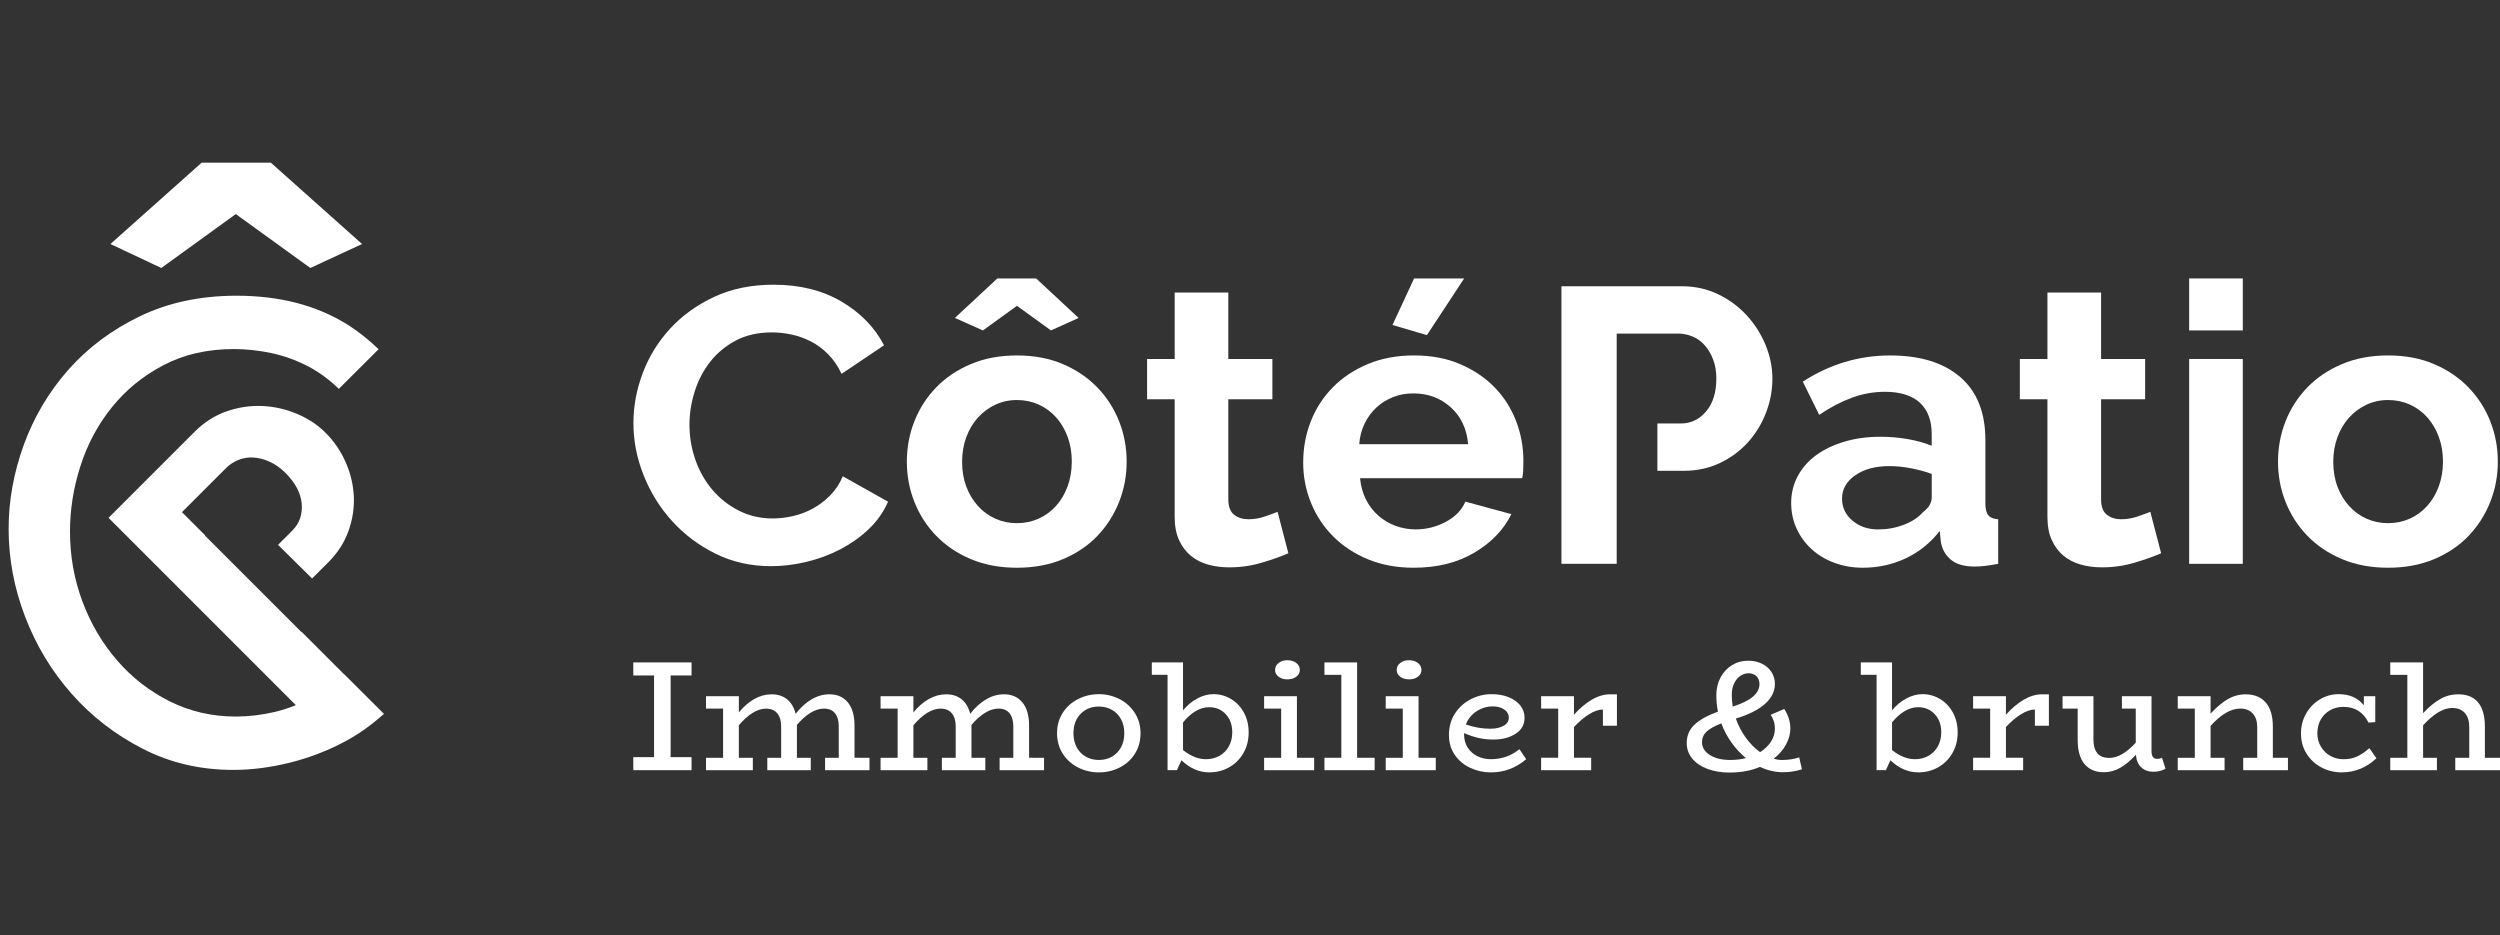
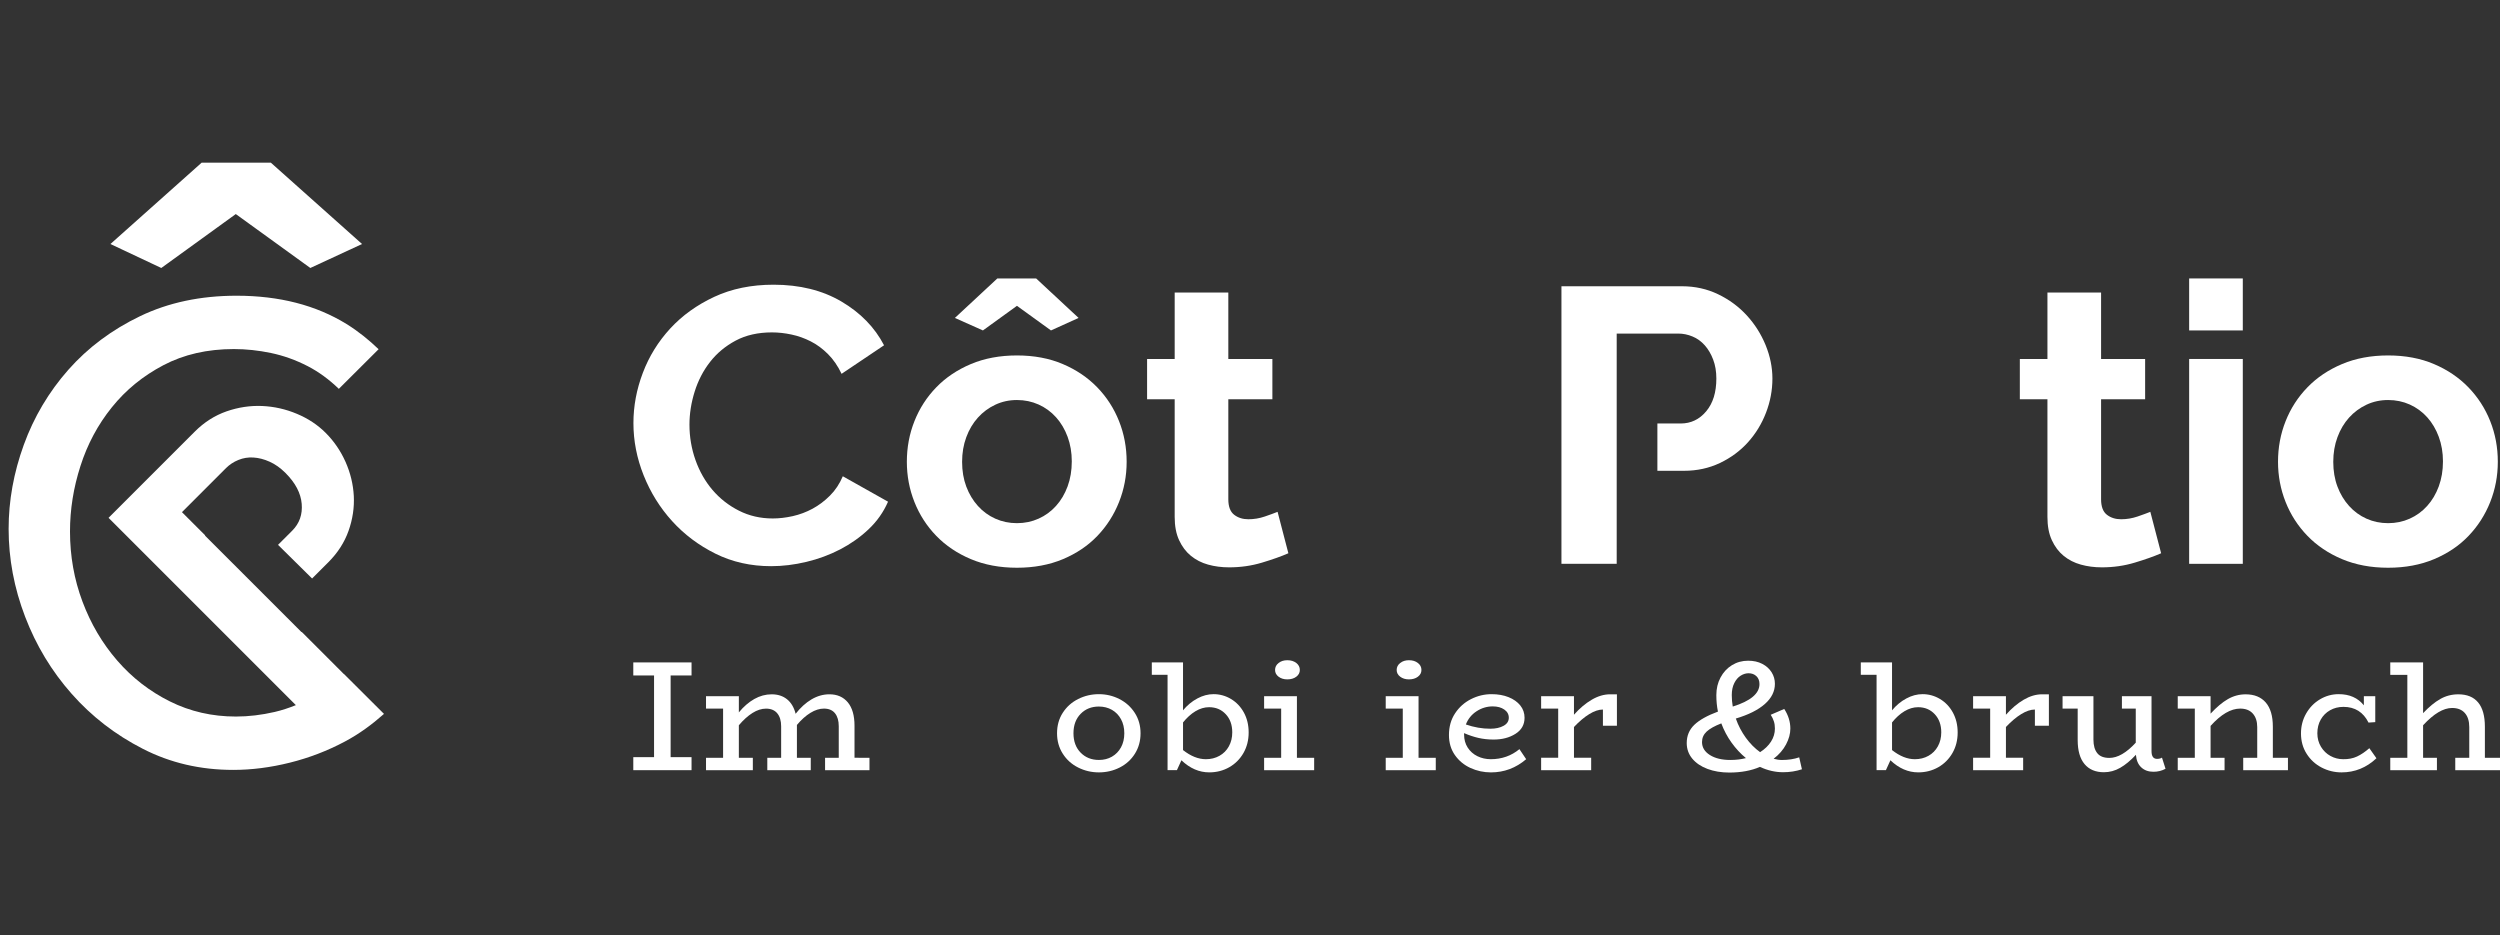
<svg xmlns="http://www.w3.org/2000/svg" version="1.1" id="Calque_1" x="0px" y="0px" width="579.654px" height="216.848px" viewBox="0 0 579.654 216.848" enable-background="new 0 0 579.654 216.848" xml:space="preserve">
  <rect x="0" y="0" width="579.654" height="216.848" fill="#333333" stroke="none" />
  <g>
    <g>
      <polygon fill="#FFFFFF" points="155.492,156.614 155.492,175.555 160.342,175.555 160.342,178.574 146.837,178.574     146.837,175.555 151.651,175.555 151.651,156.614 146.837,156.614 146.837,153.588 160.342,153.588 160.342,156.614   " />
      <path fill="#FFFFFF" d="M201.597,175.698v2.881h-10.295v-2.881h3.172v-7.32c0-1.26-0.287-2.258-0.857-2.982    c-0.573-0.73-1.436-1.1-2.577-1.1c-1.021,0-2.064,0.33-3.136,0.99c-1.066,0.652-2.114,1.59-3.13,2.801v0.186v7.43h3.208v2.879    h-10.075v-2.879h3.21v-7.32c0-1.262-0.298-2.258-0.893-2.984c-0.6-0.729-1.473-1.096-2.612-1.096    c-1.021,0-2.064,0.336-3.133,1.002c-1.069,0.672-2.125,1.619-3.169,2.859v7.539h3.244v2.879h-10.857v-2.879h3.958v-11.4h-3.958    v-2.877h7.614v3.752c1.091-1.338,2.285-2.367,3.577-3.102c1.292-0.729,2.637-1.092,4.029-1.092c1.417,0,2.604,0.381,3.563,1.148    c0.953,0.764,1.623,1.889,1.995,3.369c1.119-1.434,2.342-2.547,3.671-3.336c1.333-0.787,2.717-1.184,4.164-1.184    c1.813,0,3.233,0.627,4.271,1.877c1.03,1.25,1.546,3.053,1.546,5.408v7.43L201.597,175.698L201.597,175.698z" />
-       <path fill="#FFFFFF" d="M242.072,175.698v2.881h-10.298v-2.881h3.172v-7.32c0-1.26-0.29-2.258-0.857-2.982    c-0.571-0.73-1.436-1.1-2.575-1.1c-1.021,0-2.064,0.33-3.135,0.99c-1.067,0.652-2.114,1.59-3.136,2.801v0.186v7.43h3.213v2.879    h-10.074v-2.879h3.208v-7.32c0-1.262-0.295-2.258-0.893-2.984c-0.598-0.729-1.471-1.096-2.612-1.096    c-1.02,0-2.063,0.336-3.133,1.002c-1.069,0.672-2.125,1.619-3.169,2.859v7.539h3.244v2.879H204.17v-2.879h3.957v-11.4h-3.957    v-2.877h7.614v3.752c1.091-1.338,2.285-2.367,3.577-3.102c1.292-0.729,2.64-1.092,4.031-1.092c1.419,0,2.604,0.381,3.563,1.148    c0.954,0.764,1.623,1.889,1.995,3.369c1.116-1.434,2.345-2.547,3.673-3.336c1.328-0.787,2.714-1.184,4.161-1.184    c1.813,0,3.235,0.627,4.271,1.877c1.029,1.25,1.549,3.053,1.549,5.408v7.43L242.072,175.698L242.072,175.698z" />
      <path fill="#FFFFFF" d="M249.978,177.957c-1.494-0.752-2.684-1.82-3.563-3.207c-0.885-1.385-1.326-2.961-1.326-4.73    c0-1.799,0.441-3.385,1.326-4.754c0.881-1.371,2.069-2.438,3.563-3.188c1.493-0.752,3.094-1.127,4.811-1.127    c1.689,0,3.276,0.375,4.753,1.127c1.483,0.752,2.67,1.82,3.566,3.205c0.893,1.383,1.342,2.965,1.342,4.736    c0,1.77-0.438,3.348-1.303,4.729c-0.871,1.389-2.047,2.455-3.527,3.207c-1.48,0.75-3.089,1.131-4.831,1.131    C253.072,179.086,251.471,178.707,249.978,177.957 M257.812,175.446c0.893-0.514,1.596-1.236,2.106-2.166    c0.512-0.938,0.766-2.021,0.766-3.262s-0.253-2.324-0.766-3.264c-0.512-0.936-1.215-1.654-2.106-2.17    c-0.896-0.506-1.907-0.764-3.023-0.764c-1.717,0-3.13,0.566-4.23,1.695c-1.108,1.129-1.662,2.629-1.662,4.5    c0,1.865,0.554,3.369,1.662,4.496c1.102,1.127,2.516,1.693,4.23,1.693C255.905,176.209,256.917,175.957,257.812,175.446" />
      <path fill="#FFFFFF" d="M285.432,162.076c1.254,0.754,2.251,1.807,2.985,3.152c0.733,1.346,1.099,2.881,1.099,4.604    c0,1.773-0.402,3.361-1.209,4.771c-0.81,1.404-1.91,2.508-3.303,3.297c-1.391,0.787-2.935,1.184-4.627,1.184    c-2.337,0-4.49-0.936-6.45-2.805l-1.045,2.293h-2.169v-22.107h-3.652v-2.879h7.237v11.109c0.972-1.164,2.072-2.084,3.321-2.748    c1.243-0.67,2.497-1,3.769-1C282.825,160.949,284.178,161.324,285.432,162.076 M282.748,175.244    c0.936-0.521,1.662-1.258,2.182-2.205c0.524-0.943,0.783-2.023,0.783-3.244c0-1.723-0.501-3.125-1.51-4.199    c-1.009-1.084-2.296-1.623-3.864-1.623c-1.064,0-2.117,0.309-3.15,0.93c-1.031,0.619-1.995,1.484-2.89,2.604v6.41    c1.792,1.41,3.557,2.115,5.299,2.115C280.764,176.03,281.816,175.77,282.748,175.244" />
      <path fill="#FFFFFF" d="M304.702,175.701v2.873h-11.604v-2.873h3.954v-11.4h-3.954v-2.877h7.608v14.275L304.702,175.701    L304.702,175.701z M296.457,156.905c-0.548-0.414-0.818-0.936-0.818-1.563c0-0.658,0.271-1.197,0.818-1.621    c0.543-0.43,1.218-0.641,2.017-0.641c0.847,0,1.54,0.211,2.089,0.641c0.543,0.424,0.819,0.963,0.819,1.621    c0,0.631-0.276,1.148-0.819,1.563c-0.549,0.414-1.242,0.617-2.089,0.617C297.675,157.522,297,157.319,296.457,156.905" />
-       <polygon fill="#FFFFFF" points="318.726,175.698 318.726,178.576 307.089,178.576 307.089,175.698 311.004,175.698     311.004,156.469 307.089,156.469 307.089,153.592 314.661,153.592 314.661,175.698   " />
      <path fill="#FFFFFF" d="M332.9,175.701v2.873h-11.604v-2.873h3.955v-11.4h-3.955v-2.877h7.611v14.275L332.9,175.701L332.9,175.701    z M324.655,156.905c-0.545-0.414-0.821-0.936-0.821-1.563c0-0.658,0.276-1.197,0.821-1.621c0.546-0.43,1.219-0.641,2.015-0.641    c0.848,0,1.543,0.211,2.086,0.641c0.551,0.424,0.821,0.963,0.821,1.621c0,0.631-0.271,1.148-0.821,1.563    c-0.543,0.414-1.238,0.617-2.086,0.617C325.874,157.522,325.201,157.319,324.655,156.905" />
      <path fill="#FFFFFF" d="M353.862,176.03c-2.39,2.039-5.108,3.059-8.167,3.059c-1.668,0-3.249-0.342-4.737-1.02    c-1.491-0.682-2.696-1.678-3.618-2.988c-0.92-1.311-1.383-2.863-1.383-4.662c0-1.918,0.473-3.596,1.419-5.023    c0.942-1.436,2.179-2.529,3.692-3.297c1.519-0.768,3.11-1.148,4.771-1.148c1.474,0,2.783,0.23,3.938,0.691    c1.156,0.463,2.061,1.105,2.725,1.93c0.656,0.826,0.984,1.773,0.984,2.844c0,1.604-0.703,2.85-2.105,3.73    c-1.403,0.891-3.089,1.328-5.057,1.328c-1.266,0-2.447-0.127-3.544-0.381c-1.092-0.254-2.199-0.625-3.315-1.109v0.33    c0,1.139,0.276,2.146,0.835,3.021c0.563,0.873,1.313,1.537,2.259,2c0.944,0.465,1.978,0.695,3.102,0.695    c2.532,0,4.748-0.777,6.636-2.332L353.862,176.03z M342.357,164.918c-1.157,0.756-1.983,1.771-2.479,3.061    c1.89,0.654,3.778,0.984,5.668,0.984c1.24,0,2.271-0.227,3.078-0.678c0.81-0.445,1.21-1.076,1.21-1.875    c0-0.775-0.35-1.41-1.045-1.895c-0.696-0.484-1.59-0.73-2.688-0.73C344.764,163.787,343.51,164.162,342.357,164.918" />
      <path fill="#FFFFFF" d="M374.902,160.983v7.285h-3.246v-3.752c-0.968,0-2.025,0.354-3.169,1.059    c-1.146,0.705-2.329,1.699-3.544,2.986v7.137h3.989v2.877h-11.604v-2.877h3.957v-11.402h-3.957v-2.873h7.614v4.297    c1.313-1.479,2.689-2.641,4.122-3.479c1.428-0.838,2.85-1.258,4.269-1.258H374.902L374.902,160.983z" />
      <path fill="#FFFFFF" d="M413.432,179.049c-1.813,0-3.604-0.41-5.367-1.236c-2.021,0.873-4.38,1.313-7.092,1.313    c-1.864,0-3.551-0.277-5.056-0.838c-1.502-0.561-2.684-1.354-3.544-2.391c-0.854-1.029-1.286-2.236-1.286-3.619    c0-1.678,0.584-3.082,1.752-4.209c1.171-1.127,2.999-2.152,5.487-3.078c-0.248-1.188-0.372-2.463-0.372-3.824    c0-1.504,0.319-2.861,0.97-4.078c0.645-1.215,1.529-2.17,2.646-2.859c1.121-0.688,2.375-1.035,3.77-1.035    c1.243,0,2.328,0.242,3.265,0.729c0.933,0.484,1.651,1.137,2.163,1.947c0.511,0.814,0.765,1.707,0.765,2.682    c0,1.75-0.774,3.307-2.332,4.682c-1.555,1.371-3.797,2.494-6.729,3.367c0.568,1.625,1.348,3.111,2.329,4.463    c0.979,1.346,2.08,2.457,3.303,3.33c1.093-0.701,1.938-1.521,2.535-2.455c0.6-0.938,0.895-1.939,0.895-3.008    c0-0.631-0.077-1.195-0.243-1.689c-0.159-0.504-0.4-1.004-0.726-1.514l3.135-1.35c0.943,1.457,1.416,2.975,1.416,4.553    c0,1.189-0.328,2.408-0.989,3.658c-0.656,1.252-1.623,2.365-2.888,3.336c0.667,0.191,1.314,0.287,1.937,0.287    c1.471,0,2.802-0.205,3.993-0.615l0.631,2.771C416.433,178.817,414.975,179.049,413.432,179.049 M404.817,175.776    c-1.246-1.023-2.356-2.223-3.338-3.592c-0.986-1.373-1.771-2.857-2.372-4.461c-1.565,0.604-2.7,1.246-3.411,1.91    c-0.711,0.668-1.063,1.477-1.063,2.424c0,1.236,0.611,2.24,1.829,3.006s2.797,1.145,4.734,1.145    C402.491,176.207,403.698,176.065,404.817,175.776 M403.588,156.666c-0.601,0.379-1.091,0.949-1.474,1.717    c-0.387,0.764-0.582,1.689-0.582,2.781c0,0.924,0.077,1.809,0.227,2.662c4.125-1.287,6.194-3.023,6.194-5.209    c0-0.775-0.237-1.395-0.711-1.84c-0.472-0.449-1.08-0.676-1.83-0.676C404.792,156.104,404.184,156.291,403.588,156.666" />
      <path fill="#FFFFFF" d="M449.819,162.076c1.257,0.754,2.254,1.807,2.986,3.152c0.731,1.344,1.101,2.881,1.101,4.604    c0,1.773-0.4,3.361-1.21,4.771c-0.811,1.404-1.909,2.508-3.301,3.297c-1.396,0.787-2.937,1.184-4.631,1.184    c-2.334,0-4.488-0.936-6.45-2.805l-1.044,2.293h-2.166v-22.107h-3.657v-2.879h7.242v11.109c0.97-1.164,2.071-2.084,3.319-2.748    c1.243-0.67,2.497-1,3.769-1C447.218,160.949,448.565,161.324,449.819,162.076 M447.139,175.244    c0.932-0.521,1.658-1.258,2.181-2.205c0.522-0.943,0.785-2.023,0.785-3.244c0-1.723-0.508-3.125-1.511-4.199    c-1.013-1.084-2.299-1.623-3.864-1.623c-1.064,0-2.118,0.309-3.151,0.93c-1.028,0.619-1.995,1.484-2.888,2.604v6.41    c1.787,1.41,3.555,2.115,5.297,2.115C445.154,176.03,446.204,175.77,447.139,175.244" />
      <path fill="#FFFFFF" d="M475.059,160.983v7.285h-3.245v-3.752c-0.971,0-2.025,0.354-3.17,1.059    c-1.148,0.705-2.328,1.699-3.544,2.986v7.137h3.99v2.877h-11.604v-2.877h3.957v-11.402h-3.957v-2.873h7.613v4.297    c1.313-1.479,2.688-2.641,4.119-3.479s2.854-1.258,4.27-1.258H475.059L475.059,160.983z" />
      <path fill="#FFFFFF" d="M502.103,178.248c-0.849,0.463-1.782,0.695-2.797,0.695c-1.172,0-2.113-0.344-2.836-1.025    c-0.724-0.676-1.133-1.646-1.233-2.908c-1.24,1.334-2.461,2.342-3.653,3.021c-1.192,0.684-2.448,1.021-3.768,1.021    c-1.939,0-3.438-0.631-4.494-1.896c-1.06-1.26-1.588-3.121-1.588-5.572v-7.283h-3.506v-2.877h7.159v10.049    c0,1.363,0.295,2.412,0.882,3.148c0.581,0.744,1.521,1.109,2.816,1.109c1.907,0,3.949-1.176,6.115-3.531v-7.9h-3.21v-2.875h6.864    v12.742c0,1.189,0.424,1.787,1.271,1.787c0.494,0,0.879-0.098,1.152-0.291L502.103,178.248z" />
      <path fill="#FFFFFF" d="M530.488,175.698v2.881h-10.372v-2.881h3.249v-7.102c0-1.336-0.345-2.391-1.031-3.152    c-0.684-0.764-1.656-1.148-2.926-1.148c-2.164,0-4.453,1.342-6.86,4.014v7.393h3.244v2.879h-10.857v-2.879h3.957v-11.4h-3.957    v-2.877h7.613v4.041c1.392-1.506,2.726-2.631,4.01-3.367c1.281-0.736,2.656-1.111,4.12-1.111c2.014,0,3.568,0.633,4.665,1.896    c1.091,1.262,1.643,3.131,1.643,5.605v7.211h3.505L530.488,175.698L530.488,175.698z" />
      <path fill="#FFFFFF" d="M551.006,175.809c-2.313,2.184-5.012,3.277-8.096,3.277c-1.643,0-3.187-0.381-4.629-1.131    c-1.439-0.752-2.597-1.813-3.464-3.188c-0.871-1.367-1.308-2.941-1.308-4.715c0-1.676,0.396-3.213,1.191-4.605    c0.797-1.396,1.863-2.496,3.205-3.297c1.347-0.805,2.802-1.201,4.365-1.201c2.484,0,4.428,0.859,5.818,2.586v-2.117h2.646v6.016    l-1.563,0.107c-1.22-2.43-3.161-3.645-5.819-3.645c-1.145,0-2.178,0.264-3.098,0.783c-0.922,0.521-1.645,1.246-2.163,2.166    c-0.522,0.926-0.786,1.979-0.786,3.17c0,1.168,0.284,2.209,0.842,3.137c0.563,0.92,1.293,1.631,2.204,2.127    c0.906,0.496,1.883,0.75,2.927,0.75c1.216,0.021,2.293-0.186,3.227-0.623c0.935-0.438,1.885-1.08,2.855-1.93L551.006,175.809z" />
      <path fill="#FFFFFF" d="M579.654,175.698v2.881h-10.372v-2.881h3.246v-7.102c0-1.408-0.343-2.5-1.028-3.277    c-0.685-0.775-1.67-1.166-2.962-1.166c-2.016,0-4.252,1.334-6.716,4.006v7.539h3.208v2.881h-10.819v-2.881h3.959v-19.229h-3.959    v-2.877h7.611v11.762c1.37-1.455,2.691-2.547,3.976-3.279c1.276-0.729,2.679-1.09,4.192-1.09c2.02,0,3.547,0.627,4.588,1.877    c1.045,1.25,1.571,3.127,1.571,5.627v7.211L579.654,175.698L579.654,175.698z" />
      <path fill="#FFFFFF" d="M146.867,98.099c0-3.93,0.725-7.813,2.18-11.646c1.452-3.837,3.577-7.268,6.357-10.288    c2.789-3.021,6.192-5.468,10.212-7.342c4.021-1.874,8.6-2.812,13.74-2.812c6.063,0,11.309,1.298,15.732,3.896    c4.42,2.604,7.718,5.981,9.889,10.149l-9.848,6.62c-0.86-1.813-1.913-3.34-3.153-4.58c-1.237-1.235-2.568-2.223-3.993-2.942    c-1.425-0.729-2.907-1.257-4.453-1.586c-1.546-0.333-3.064-0.5-4.547-0.5c-3.222,0-6.021,0.633-8.405,1.902    c-2.378,1.27-4.362,2.914-5.936,4.939c-1.582,2.024-2.772,4.318-3.577,6.89c-0.802,2.569-1.207,5.12-1.207,7.659    c0,2.84,0.468,5.573,1.394,8.201c0.931,2.629,2.246,4.94,3.943,6.936c1.703,1.994,3.745,3.598,6.128,4.805    c2.384,1.211,4.996,1.811,7.843,1.811c1.488,0,3.028-0.18,4.646-0.541c1.604-0.363,3.139-0.938,4.591-1.721    c1.45-0.789,2.8-1.799,4.034-3.039c1.243-1.234,2.229-2.73,2.976-4.484l10.488,5.895c-1.056,2.416-2.552,4.545-4.503,6.389    c-1.948,1.844-4.15,3.396-6.591,4.666c-2.444,1.271-5.062,2.236-7.842,2.9c-2.784,0.668-5.511,0.996-8.173,0.996    c-4.704,0-9.002-0.965-12.9-2.896c-3.899-1.938-7.253-4.459-10.069-7.57c-2.816-3.107-5.012-6.646-6.591-10.604    C147.653,106.239,146.867,102.21,146.867,98.099" />
      <path fill="#FFFFFF" d="M235.792,131.637c-3.963,0-7.521-0.668-10.678-1.994c-3.158-1.33-5.833-3.127-8.027-5.395    c-2.197-2.271-3.885-4.879-5.059-7.838c-1.177-2.965-1.764-6.076-1.764-9.338c0-3.324,0.587-6.468,1.764-9.429    c1.174-2.959,2.86-5.571,5.059-7.838c2.194-2.269,4.869-4.063,8.027-5.395c3.158-1.329,6.715-1.995,10.678-1.995    c3.954,0,7.503,0.667,10.623,1.995c3.13,1.329,5.787,3.126,7.988,5.395c2.196,2.268,3.883,4.879,5.057,7.838    c1.179,2.961,1.766,6.104,1.766,9.429c0,3.262-0.587,6.374-1.766,9.338c-1.174,2.959-2.844,5.568-5.013,7.838    c-2.166,2.268-4.828,4.063-7.979,5.395C243.312,130.967,239.746,131.637,235.792,131.637 M221.402,73.717l9.84-9.153h9.003    l9.84,9.153l-6.402,2.9l-7.891-5.708l-7.89,5.708L221.402,73.717z M223.075,107.073c0,2.117,0.322,4.031,0.973,5.757    c0.65,1.719,1.55,3.217,2.692,4.482c1.144,1.27,2.491,2.254,4.037,2.945c1.546,0.695,3.219,1.045,5.016,1.045    c1.794,0,3.461-0.35,5.012-1.045c1.548-0.691,2.896-1.676,4.039-2.945c1.146-1.268,2.043-2.775,2.691-4.531    c0.646-1.752,0.973-3.688,0.973-5.8c0-2.054-0.326-3.958-0.973-5.711c-0.648-1.752-1.546-3.261-2.691-4.531    c-1.145-1.271-2.49-2.251-4.039-2.946c-1.551-0.692-3.218-1.042-5.012-1.042c-1.797,0-3.47,0.361-5.016,1.087    c-1.546,0.727-2.895,1.723-4.037,2.991c-1.144,1.271-2.042,2.779-2.692,4.532C223.397,103.117,223.075,105.018,223.075,107.073" />
      <path fill="#FFFFFF" d="M298.725,128.28c-1.671,0.73-3.714,1.451-6.128,2.176c-2.411,0.727-4.949,1.09-7.604,1.09    c-1.736,0-3.365-0.211-4.88-0.635c-1.52-0.42-2.844-1.104-3.993-2.041c-1.141-0.938-2.053-2.145-2.731-3.623    c-0.686-1.48-1.025-3.277-1.025-5.395V92.571h-6.399v-9.337h6.399V67.827H284.8v15.407h10.216v9.337H284.8v23.199    c0,1.691,0.455,2.889,1.353,3.582c0.896,0.697,1.998,1.043,3.293,1.043c1.304,0,2.572-0.211,3.809-0.635    c1.238-0.424,2.229-0.783,2.965-1.086L298.725,128.28z" />
-       <path fill="#FFFFFF" d="M327.78,131.635c-3.901,0-7.426-0.648-10.579-1.947c-3.157-1.301-5.847-3.066-8.076-5.305    c-2.229-2.232-3.952-4.832-5.154-7.797c-1.204-2.959-1.81-6.07-1.81-9.333c0-3.387,0.587-6.57,1.764-9.563    c1.176-2.994,2.874-5.622,5.106-7.885c2.227-2.271,4.933-4.063,8.118-5.396c3.188-1.33,6.765-1.995,10.722-1.995    c3.963,0,7.504,0.666,10.632,1.995c3.122,1.332,5.786,3.111,7.983,5.349c2.192,2.235,3.862,4.833,5.007,7.797    c1.147,2.96,1.722,6.041,1.722,9.244c0,0.782-0.017,1.54-0.044,2.265c-0.036,0.727-0.108,1.33-0.235,1.813h-37.594    c0.185,1.873,0.65,3.535,1.396,4.986c0.741,1.449,1.7,2.688,2.877,3.715c1.174,1.031,2.502,1.814,3.989,2.355    c1.482,0.545,3.032,0.814,4.638,0.814c2.479,0,4.813-0.588,7.011-1.766c2.199-1.182,3.701-2.734,4.503-4.668l10.674,2.898    c-1.792,3.629-4.652,6.604-8.584,8.928C337.913,130.473,333.226,131.635,327.78,131.635 M340.404,102.993    c-0.313-3.563-1.653-6.419-4.037-8.563c-2.384-2.145-5.272-3.218-8.678-3.218c-1.674,0-3.24,0.284-4.689,0.857    c-1.453,0.575-2.734,1.378-3.853,2.403c-1.113,1.026-2.025,2.268-2.739,3.716c-0.708,1.451-1.13,3.052-1.254,4.804H340.404z     M330.845,77.704l-7.984-2.354l5.012-10.786h11.604L330.845,77.704z" />
-       <path fill="#FFFFFF" d="M431.927,131.635c-2.354,0-4.546-0.377-6.591-1.133c-2.042-0.756-3.808-1.813-5.293-3.172    c-1.479-1.357-2.646-2.947-3.478-4.76c-0.839-1.813-1.261-3.811-1.261-5.98c0-2.234,0.517-4.309,1.533-6.213    c1.025-1.9,2.444-3.518,4.271-4.847c1.823-1.327,4.007-2.37,6.542-3.126c2.54-0.757,5.322-1.135,8.356-1.135    c2.163,0,4.284,0.184,6.354,0.544c2.075,0.364,3.916,0.879,5.524,1.541v-2.717c0-3.146-0.912-5.562-2.735-7.253    c-1.827-1.688-4.533-2.54-8.124-2.54c-2.6,0-5.138,0.455-7.609,1.358c-2.479,0.906-5.014,2.233-7.613,3.987L418,88.49    c6.25-4.046,13.003-6.072,20.237-6.072c6.994,0,12.426,1.677,16.294,5.03c3.866,3.354,5.801,8.204,5.801,14.547v14.773    c0,1.271,0.229,2.178,0.697,2.723c0.463,0.543,1.218,0.846,2.272,0.904v10.332c-2.104,0.424-3.932,0.633-5.478,0.633    c-2.352,0-4.163-0.512-5.429-1.541c-1.271-1.025-2.063-2.385-2.372-4.078l-0.278-2.629c-2.163,2.777-4.798,4.896-7.884,6.346    C438.764,130.91,435.457,131.635,431.927,131.635 M435.457,122.752c2.102,0,4.1-0.359,5.985-1.088    c1.888-0.729,3.358-1.688,4.408-2.9c1.364-1.023,2.042-2.174,2.042-3.443v-5.439c-1.481-0.541-3.092-0.979-4.824-1.312    s-3.409-0.5-5.014-0.5c-3.224,0-5.85,0.711-7.892,2.13c-2.044,1.422-3.064,3.217-3.064,5.395c0,2.057,0.806,3.76,2.416,5.119    C431.123,122.073,433.106,122.752,435.457,122.752" />
      <path fill="#FFFFFF" d="M501.084,128.28c-1.674,0.73-3.716,1.451-6.133,2.176c-2.406,0.727-4.947,1.09-7.604,1.09    c-1.735,0-3.363-0.211-4.877-0.635c-1.521-0.42-2.849-1.104-3.993-2.041c-1.146-0.938-2.053-2.145-2.732-3.623    c-0.688-1.48-1.023-3.277-1.023-5.395V92.571h-6.4v-9.337h6.4V67.827h12.438v15.407h10.212v9.337h-10.212v23.199    c0,1.691,0.451,2.889,1.349,3.582c0.896,0.697,1.997,1.043,3.296,1.043c1.301,0,2.563-0.211,3.81-0.635    c1.23-0.424,2.225-0.783,2.965-1.086L501.084,128.28z" />
      <path fill="#FFFFFF" d="M507.58,64.561h12.438v12.056H507.58V64.561z M507.58,83.232h12.438v47.497H507.58V83.232z" />
      <path fill="#FFFFFF" d="M553.715,131.637c-3.965,0-7.522-0.668-10.681-1.994c-3.155-1.33-5.833-3.127-8.024-5.395    c-2.199-2.271-3.888-4.879-5.062-7.838c-1.178-2.965-1.765-6.076-1.765-9.338c0-3.324,0.587-6.468,1.765-9.429    c1.174-2.959,2.859-5.571,5.062-7.838c2.191-2.269,4.869-4.063,8.024-5.395c3.155-1.329,6.716-1.995,10.681-1.995    c3.953,0,7.504,0.667,10.623,1.995c3.13,1.329,5.784,3.126,7.986,5.395c2.195,2.268,3.883,4.879,5.059,7.838    c1.177,2.961,1.764,6.104,1.764,9.429c0,3.262-0.587,6.374-1.764,9.338c-1.176,2.959-2.846,5.568-5.018,7.838    c-2.163,2.268-4.825,4.063-7.979,5.395C561.232,130.967,557.669,131.637,553.715,131.637 M540.995,107.073    c0,2.117,0.322,4.031,0.975,5.757c0.648,1.719,1.549,3.217,2.69,4.482c1.146,1.27,2.491,2.254,4.034,2.945    c1.549,0.695,3.219,1.045,5.021,1.045c1.794,0,3.461-0.35,5.01-1.045c1.55-0.691,2.896-1.676,4.039-2.945    c1.146-1.268,2.042-2.775,2.69-4.531c0.646-1.752,0.975-3.688,0.975-5.8c0-2.054-0.327-3.958-0.975-5.711    c-0.648-1.752-1.548-3.261-2.69-4.531c-1.146-1.271-2.489-2.251-4.039-2.946c-1.549-0.693-3.216-1.042-5.01-1.042    c-1.802,0-3.472,0.361-5.021,1.087c-1.543,0.727-2.889,1.723-4.034,2.991c-1.145,1.271-2.042,2.779-2.69,4.532    C541.317,103.117,540.995,105.018,540.995,107.073" />
      <polygon fill="#FFFFFF" points="54.672,49.633 71.953,62.135 83.945,56.578 62.807,37.723 46.747,37.723 25.605,56.578     37.397,62.135   " />
      <path fill="#FFFFFF" d="M79.746,156.266c-0.006,0.006-0.014,0.012-0.023,0.018l-9.768-9.77l-0.058,0.035L47.535,124.19l0.028-0.07    l-5.374-5.371l10.229-10.232c0.801-0.799,1.75-1.419,2.852-1.871c1.099-0.452,2.265-0.643,3.484-0.567    c1.226,0.075,2.479,0.396,3.766,0.976c1.29,0.578,2.51,1.442,3.676,2.611c2.298,2.293,3.549,4.68,3.756,7.146    c0.212,2.471-0.521,4.549-2.202,6.232l-3.287,3.285l7.9,7.801l3.77-3.77c2.166-2.17,3.734-4.596,4.681-7.279    c0.953-2.68,1.354-5.377,1.218-8.086c-0.146-2.717-0.783-5.344-1.913-7.895c-1.135-2.545-2.665-4.792-4.615-6.742    c-1.854-1.856-4.087-3.332-6.674-4.412c-2.596-1.091-5.276-1.691-8.06-1.813c-2.772-0.116-5.525,0.299-8.25,1.245    c-2.728,0.955-5.177,2.516-7.349,4.687l-20.003,20l43.431,43.428c-1.603,0.646-3.232,1.189-4.905,1.58    c-3.075,0.711-6.076,1.066-8.992,1.066c-5.525,0-10.634-1.174-15.327-3.518c-4.691-2.336-8.754-5.494-12.195-9.465    c-3.444-3.973-6.13-8.523-8.056-13.666c-1.929-5.141-2.894-10.563-2.894-16.266c0-5.088,0.805-10.152,2.428-15.191    c1.612-5.038,4.031-9.564,7.272-13.59c3.224-4.021,7.214-7.277,11.959-9.771c4.743-2.494,10.188-3.741,16.341-3.741    c2.817,0,5.682,0.306,8.604,0.914c2.916,0.611,5.757,1.631,8.52,3.054c2.59,1.341,4.983,3.114,7.209,5.258l9.218-9.189    c-2.224-2.132-4.649-4.117-7.432-5.84c-7.095-4.375-15.593-6.564-25.493-6.564c-8.341,0-15.792,1.58-22.362,4.735    c-6.563,3.156-12.119,7.305-16.655,12.442c-4.533,5.142-7.979,10.946-10.326,17.408c-2.344,6.467-3.515,12.956-3.515,19.469    c0,6.924,1.273,13.721,3.83,20.391c2.555,6.666,6.148,12.619,10.791,17.863c4.635,5.246,10.138,9.496,16.498,12.748    c6.357,3.264,13.346,4.889,20.951,4.889c4.279,0,8.658-0.561,13.145-1.682c4.479-1.117,8.726-2.748,12.739-4.887    c3.34-1.773,6.319-3.971,9.08-6.418L79.746,156.266z" />
      <path fill="#FFFFFF" d="M409.378,80.015c-1.056-2.567-2.511-4.861-4.37-6.89c-1.853-2.021-4.063-3.652-6.633-4.893    c-2.569-1.239-5.371-1.86-8.397-1.86h-27.938v64.354h12.81V77.344h14.294c1.114,0,2.214,0.227,3.296,0.679    c1.083,0.452,2.023,1.132,2.827,2.038c0.806,0.905,1.46,2.012,1.949,3.31c0.496,1.298,0.741,2.765,0.741,4.396    c0,3.202-0.785,5.736-2.364,7.61c-1.574,1.874-3.544,2.813-5.896,2.813h-5.412v10.97h6.156c3.03,0,5.814-0.604,8.354-1.813    c2.533-1.208,4.701-2.813,6.498-4.808c1.791-1.995,3.188-4.271,4.175-6.842c0.989-2.568,1.488-5.212,1.488-7.93    C410.954,85.168,410.425,82.586,409.378,80.015" />
    </g>
  </g>
</svg>